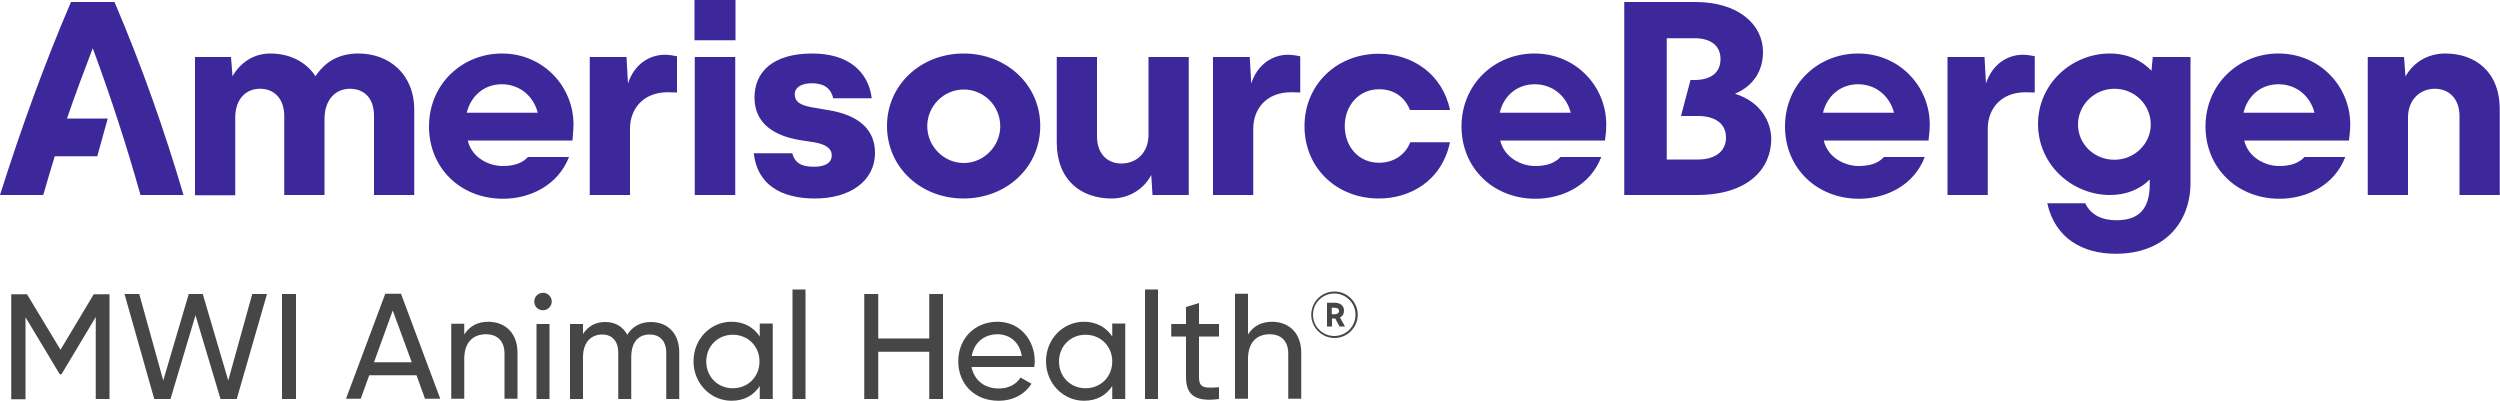
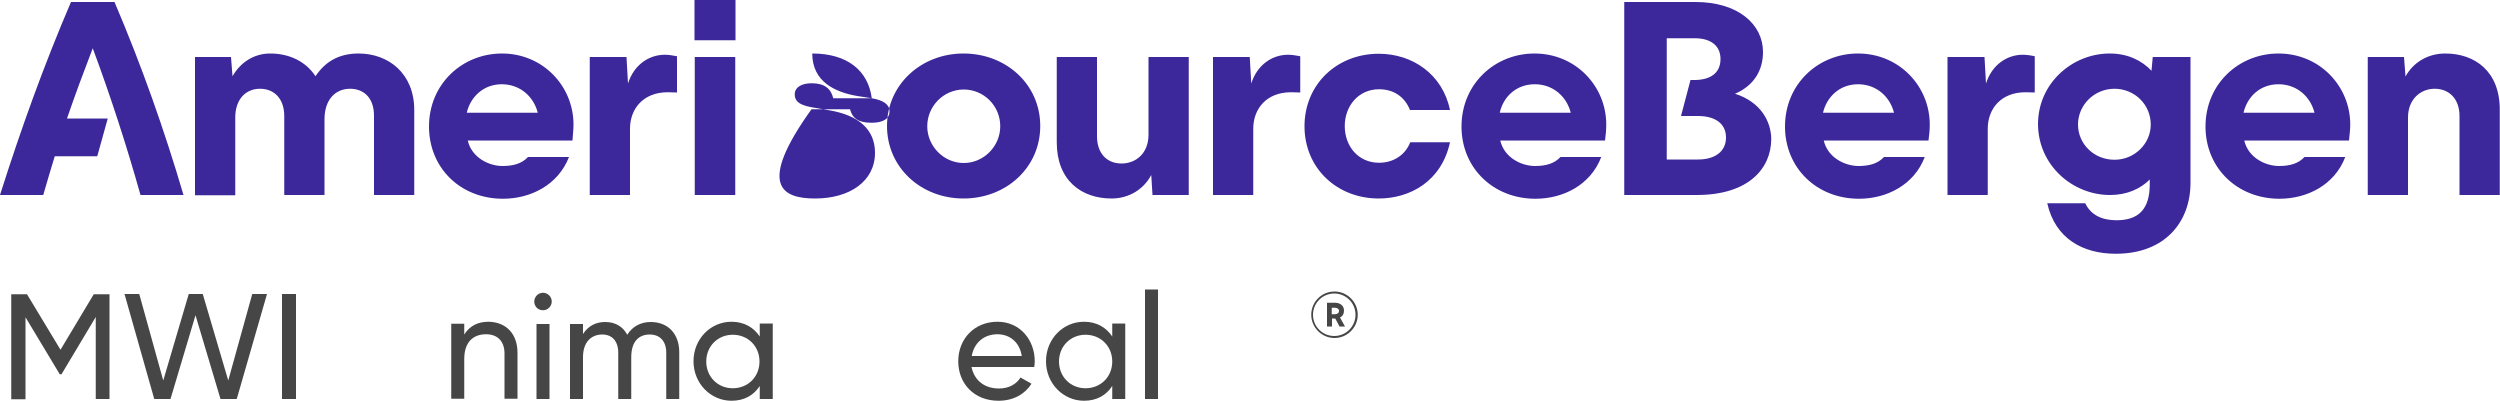
<svg xmlns="http://www.w3.org/2000/svg" version="1.1" id="Layer_1" x="0px" y="0px" viewBox="0 0 1000 160.4" style="enable-background:new 0 0 1000 160.4;" xml:space="preserve">
  <style type="text/css">
	.st0{fill:#3C289B;}
	.st1{fill:#464646;}
</style>
  <g>
-     <path id="AB_Logo" class="st0" d="M56.2,78h17.2C65.8,52.2,56.8,26.6,45.8,0.8H28.4C17.7,25.7,8.4,51.5,0,78h17.3   c1.5-5.2,3-10.3,4.6-15.5h17l4.2-15.1H26.8C30,38,33.5,28.7,37.1,19.3C44.3,38.7,50.6,58.1,56.2,78 M143.4,21.4   c-8.1,0-13.5,3.5-17.2,9.1c-3.9-6-10.6-9.1-18.1-9.1c-6.7,0-12,3.7-15.1,9.1l-0.6-7.7H78v55.3h16.1V47c0-7.3,4.2-11.5,9.9-11.5   s9.7,4,9.7,10.9V78h16.1V47.7c0-8,4.5-12.2,10.2-12.2c5.2,0,9.6,3.3,9.6,10.8V78h16.1V44C165.7,29.4,155.4,21.4,143.4,21.4    M229.4,49.8c0-15.3-12.2-28.4-28.6-28.4c-15.9,0-29.2,12.2-29.2,29.2c0,16.6,12.6,28.9,29.6,28.9c10.9,0,22-5.4,26.4-16.7h-16.4   c-2.5,2.7-6,3.6-10.2,3.6c-5.4,0-12.3-3.3-13.9-10.2H229C229.1,54.1,229.4,51.9,229.4,49.8 M200.7,33.7c7.4,0,12.8,5,14.4,11.4   h-28.4C188.2,38.7,193.4,33.7,200.7,33.7 M265.9,21.9c-6.2,0-12.3,3.9-14.7,11.5l-0.6-10.6h-14.7V78H252V51.5   c0-8,5.3-14.6,15.1-14.6c1.3,0,2.4,0.1,3.7,0.1V22.5C268.9,22.1,267.3,21.9,265.9,21.9 M277.8,16.1h16.4V0h-16.4V16.1z M277.9,78   h16.2V22.8h-16.2V78z M326,79.4c13.9,0,24-6.9,24-18.3c0-9.1-6.3-15-18.4-17l-5.2-0.9c-6.1-0.9-8.5-2.3-8.5-5.5   c0-2.7,2.6-4.4,6.8-4.4c5.1,0,7.7,2.2,8.6,6h15.4c-1.4-11-9.7-17.9-23.8-17.9c-15.8,0-23.1,7.4-23.1,17.6c0,11.3,9.2,15.5,18,17   l5.8,0.9c4.7,0.8,7.1,2.5,7.1,5.2c0,3-2.5,4.6-7.2,4.6c-5,0-7.6-1.6-8.6-5.4h-15.4C302.9,73.9,312.5,79.4,326,79.4 M385.4,79.4   c17.1,0,30.7-12.4,30.7-29s-13.6-29-30.7-29c-16.9,0-30.6,12.4-30.6,29S368.4,79.4,385.4,79.4 M385.5,65.2c-8,0-14.6-6.7-14.6-14.7   s6.5-14.7,14.6-14.7c8,0,14.6,6.5,14.6,14.7C400.1,58.5,393.5,65.2,385.5,65.2 M459.4,22.8v31.1c0,7.4-5,11.5-10.8,11.5   s-9.8-4-9.8-10.9V22.8h-16.1v34.1c0,15.3,9.9,22.5,21.9,22.5c7,0,12.9-3.7,15.9-9.4l0.5,8h14.5V22.8H459.4z M515.2,21.9   c-6.2,0-12.3,3.9-14.7,11.5l-0.6-10.6h-14.7V78h16.1V51.5c0-8,5.3-14.6,15.1-14.6c1.3,0,2.4,0.1,3.7,0.1V22.5   C518.2,22.1,516.5,21.9,515.2,21.9 M551.5,79.4c12.4,0,25.1-6.8,28.5-22.5h-15.9c-2,5.1-6.7,8.2-12.5,8.2   c-8.2,0-13.7-6.5-13.7-14.7c0-8,5.5-14.7,13.7-14.7c5.8,0,10.2,2.9,12.4,8.3h16c-3-14.4-15.1-22.5-28.5-22.5   c-16.8,0-29.7,12.3-29.7,29S534.7,79.4,551.5,79.4 M642.5,49.8c0-15.3-12.2-28.4-28.7-28.4c-15.9,0-29.2,12.2-29.2,29.2   c0,16.6,12.7,28.9,29.6,28.9c10.9,0,22-5.4,26.3-16.7h-16.3c-2.5,2.7-6,3.6-10.2,3.6c-5.4,0-12.3-3.3-13.9-10.2H642   C642.3,54.1,642.5,51.9,642.5,49.8 M613.9,33.7c7.4,0,12.8,5,14.4,11.4h-28.4C601.3,38.7,606.5,33.7,613.9,33.7 M694,37.5   c7.5-3.2,11.2-9.3,11.2-16.7c0-11.1-10-20-27-20h-28.5V78h29c20.6,0,29.8-10.5,29.8-22.5C708.4,48.7,704.4,40.8,694,37.5    M679.2,63.8h-12.5V15.3h11.2c6.8,0,10.3,3.3,10.3,8.3c0,5.6-4,8.4-10.5,8.4h-1.5l-3.8,14.4h6.8c6.8,0,11.2,3,11.2,8.6   S686,63.8,679.2,63.8 M771.9,49.8c0-15.3-12.2-28.4-28.7-28.4c-15.9,0-29.2,12.2-29.2,29.2c0,16.6,12.7,28.9,29.6,28.9   c10.9,0,22-5.4,26.3-16.7h-16.3c-2.5,2.7-6,3.6-10.2,3.6c-5.4,0-12.3-3.3-13.9-10.2h41.9C771.7,54.1,771.9,51.9,771.9,49.8    M743.2,33.7c7.4,0,12.8,5,14.4,11.4h-28.4C730.7,38.7,735.9,33.7,743.2,33.7 M809.1,21.9c-6.2,0-12.3,3.9-14.7,11.5l-0.6-10.6H779   V78h16.1V51.5c0-8,5.3-14.6,15.1-14.6c1.3,0,2.4,0.1,3.7,0.1V22.5C812.1,22.1,810.4,21.9,809.1,21.9 M861.1,22.8l-0.5,5.5   c-3.9-4.1-9.5-6.9-16.7-6.9c-15,0-28.7,11.9-28.7,28.3C815.3,66.1,829,78,844,78c6.7,0,12.1-2.4,15.9-6.2v1.9   c0,10.2-4.7,14.4-13.3,14.4c-5.8,0-10.3-2.1-12.5-6.8h-15.2c3.2,14.2,14.3,20.2,27.4,20.2c19.7,0,29.9-12.7,29.9-28.4V22.8H861.1z    M845.8,63.9c-8.2,0-14.6-6.3-14.6-14.1s6.5-14.3,14.6-14.3c8,0,14.5,6.3,14.5,14.3C860.3,57.5,853.8,63.9,845.8,63.9 M940.1,49.8   c0-15.3-12.2-28.4-28.7-28.4c-15.9,0-29.2,12.2-29.2,29.2c0,16.6,12.7,28.9,29.6,28.9c10.9,0,22-5.4,26.3-16.7h-16.3   c-2.5,2.7-6,3.6-10.2,3.6c-5.4,0-12.3-3.3-13.9-10.2h41.9C939.8,54.1,940.1,51.9,940.1,49.8 M911.4,33.7c7.4,0,12.8,5,14.4,11.4   h-28.4C898.9,38.7,904,33.7,911.4,33.7 M978.1,21.4c-7.1,0-12.9,3.7-15.9,9.2l-0.6-7.8h-14.5V78h16.1V47c0-7.3,5-11.5,10.7-11.5   s9.9,4,9.9,10.9V78h16.1V44C1000,28.6,990,21.4,978.1,21.4" />
+     <path id="AB_Logo" class="st0" d="M56.2,78h17.2C65.8,52.2,56.8,26.6,45.8,0.8H28.4C17.7,25.7,8.4,51.5,0,78h17.3   c1.5-5.2,3-10.3,4.6-15.5h17l4.2-15.1H26.8C30,38,33.5,28.7,37.1,19.3C44.3,38.7,50.6,58.1,56.2,78 M143.4,21.4   c-8.1,0-13.5,3.5-17.2,9.1c-3.9-6-10.6-9.1-18.1-9.1c-6.7,0-12,3.7-15.1,9.1l-0.6-7.7H78v55.3h16.1V47c0-7.3,4.2-11.5,9.9-11.5   s9.7,4,9.7,10.9V78h16.1V47.7c0-8,4.5-12.2,10.2-12.2c5.2,0,9.6,3.3,9.6,10.8V78h16.1V44C165.7,29.4,155.4,21.4,143.4,21.4    M229.4,49.8c0-15.3-12.2-28.4-28.6-28.4c-15.9,0-29.2,12.2-29.2,29.2c0,16.6,12.6,28.9,29.6,28.9c10.9,0,22-5.4,26.4-16.7h-16.4   c-2.5,2.7-6,3.6-10.2,3.6c-5.4,0-12.3-3.3-13.9-10.2H229C229.1,54.1,229.4,51.9,229.4,49.8 M200.7,33.7c7.4,0,12.8,5,14.4,11.4   h-28.4C188.2,38.7,193.4,33.7,200.7,33.7 M265.9,21.9c-6.2,0-12.3,3.9-14.7,11.5l-0.6-10.6h-14.7V78H252V51.5   c0-8,5.3-14.6,15.1-14.6c1.3,0,2.4,0.1,3.7,0.1V22.5C268.9,22.1,267.3,21.9,265.9,21.9 M277.8,16.1h16.4V0h-16.4V16.1z M277.9,78   h16.2V22.8h-16.2V78z M326,79.4c13.9,0,24-6.9,24-18.3c0-9.1-6.3-15-18.4-17l-5.2-0.9c-6.1-0.9-8.5-2.3-8.5-5.5   c0-2.7,2.6-4.4,6.8-4.4c5.1,0,7.7,2.2,8.6,6h15.4c-1.4-11-9.7-17.9-23.8-17.9c0,11.3,9.2,15.5,18,17   l5.8,0.9c4.7,0.8,7.1,2.5,7.1,5.2c0,3-2.5,4.6-7.2,4.6c-5,0-7.6-1.6-8.6-5.4h-15.4C302.9,73.9,312.5,79.4,326,79.4 M385.4,79.4   c17.1,0,30.7-12.4,30.7-29s-13.6-29-30.7-29c-16.9,0-30.6,12.4-30.6,29S368.4,79.4,385.4,79.4 M385.5,65.2c-8,0-14.6-6.7-14.6-14.7   s6.5-14.7,14.6-14.7c8,0,14.6,6.5,14.6,14.7C400.1,58.5,393.5,65.2,385.5,65.2 M459.4,22.8v31.1c0,7.4-5,11.5-10.8,11.5   s-9.8-4-9.8-10.9V22.8h-16.1v34.1c0,15.3,9.9,22.5,21.9,22.5c7,0,12.9-3.7,15.9-9.4l0.5,8h14.5V22.8H459.4z M515.2,21.9   c-6.2,0-12.3,3.9-14.7,11.5l-0.6-10.6h-14.7V78h16.1V51.5c0-8,5.3-14.6,15.1-14.6c1.3,0,2.4,0.1,3.7,0.1V22.5   C518.2,22.1,516.5,21.9,515.2,21.9 M551.5,79.4c12.4,0,25.1-6.8,28.5-22.5h-15.9c-2,5.1-6.7,8.2-12.5,8.2   c-8.2,0-13.7-6.5-13.7-14.7c0-8,5.5-14.7,13.7-14.7c5.8,0,10.2,2.9,12.4,8.3h16c-3-14.4-15.1-22.5-28.5-22.5   c-16.8,0-29.7,12.3-29.7,29S534.7,79.4,551.5,79.4 M642.5,49.8c0-15.3-12.2-28.4-28.7-28.4c-15.9,0-29.2,12.2-29.2,29.2   c0,16.6,12.7,28.9,29.6,28.9c10.9,0,22-5.4,26.3-16.7h-16.3c-2.5,2.7-6,3.6-10.2,3.6c-5.4,0-12.3-3.3-13.9-10.2H642   C642.3,54.1,642.5,51.9,642.5,49.8 M613.9,33.7c7.4,0,12.8,5,14.4,11.4h-28.4C601.3,38.7,606.5,33.7,613.9,33.7 M694,37.5   c7.5-3.2,11.2-9.3,11.2-16.7c0-11.1-10-20-27-20h-28.5V78h29c20.6,0,29.8-10.5,29.8-22.5C708.4,48.7,704.4,40.8,694,37.5    M679.2,63.8h-12.5V15.3h11.2c6.8,0,10.3,3.3,10.3,8.3c0,5.6-4,8.4-10.5,8.4h-1.5l-3.8,14.4h6.8c6.8,0,11.2,3,11.2,8.6   S686,63.8,679.2,63.8 M771.9,49.8c0-15.3-12.2-28.4-28.7-28.4c-15.9,0-29.2,12.2-29.2,29.2c0,16.6,12.7,28.9,29.6,28.9   c10.9,0,22-5.4,26.3-16.7h-16.3c-2.5,2.7-6,3.6-10.2,3.6c-5.4,0-12.3-3.3-13.9-10.2h41.9C771.7,54.1,771.9,51.9,771.9,49.8    M743.2,33.7c7.4,0,12.8,5,14.4,11.4h-28.4C730.7,38.7,735.9,33.7,743.2,33.7 M809.1,21.9c-6.2,0-12.3,3.9-14.7,11.5l-0.6-10.6H779   V78h16.1V51.5c0-8,5.3-14.6,15.1-14.6c1.3,0,2.4,0.1,3.7,0.1V22.5C812.1,22.1,810.4,21.9,809.1,21.9 M861.1,22.8l-0.5,5.5   c-3.9-4.1-9.5-6.9-16.7-6.9c-15,0-28.7,11.9-28.7,28.3C815.3,66.1,829,78,844,78c6.7,0,12.1-2.4,15.9-6.2v1.9   c0,10.2-4.7,14.4-13.3,14.4c-5.8,0-10.3-2.1-12.5-6.8h-15.2c3.2,14.2,14.3,20.2,27.4,20.2c19.7,0,29.9-12.7,29.9-28.4V22.8H861.1z    M845.8,63.9c-8.2,0-14.6-6.3-14.6-14.1s6.5-14.3,14.6-14.3c8,0,14.5,6.3,14.5,14.3C860.3,57.5,853.8,63.9,845.8,63.9 M940.1,49.8   c0-15.3-12.2-28.4-28.7-28.4c-15.9,0-29.2,12.2-29.2,29.2c0,16.6,12.7,28.9,29.6,28.9c10.9,0,22-5.4,26.3-16.7h-16.3   c-2.5,2.7-6,3.6-10.2,3.6c-5.4,0-12.3-3.3-13.9-10.2h41.9C939.8,54.1,940.1,51.9,940.1,49.8 M911.4,33.7c7.4,0,12.8,5,14.4,11.4   h-28.4C898.9,38.7,904,33.7,911.4,33.7 M978.1,21.4c-7.1,0-12.9,3.7-15.9,9.2l-0.6-7.8h-14.5V78h16.1V47c0-7.3,5-11.5,10.7-11.5   s9.9,4,9.9,10.9V78h16.1V44C1000,28.6,990,21.4,978.1,21.4" />
    <path class="st1" d="M43.8,159.6h-5.5v-32.8l-13.7,22.9h-0.7l-13.7-22.8v32.8H4.5v-42h6.3l13.4,22.2l13.3-22.2h6.3V159.6z" />
    <path class="st1" d="M49.8,117.6h5.9l9.6,34.6l10.2-34.6h5.6l10.2,34.6l9.6-34.6h5.9l-12.1,42h-6.5l-10-33.5l-10,33.5h-6.5   L49.8,117.6z" />
    <path class="st1" d="M118.4,117.6v42h-5.6v-42C112.8,117.6,118.4,117.6,118.4,117.6z" />
-     <path class="st1" d="M166.6,150.1h-18.9l-3.4,9.4h-5.9l15.7-42h6.3l15.7,42H170L166.6,150.1z M164.7,144.9l-7.6-20.7l-7.5,20.7   H164.7z" />
    <path class="st1" d="M207,141.1v18.4h-5.2v-18.1c0-4.9-2.8-7.7-7.4-7.7c-4.8,0-8.7,2.8-8.7,9.9v15.9h-5.2v-30h5.2v4.3   c2.2-3.5,5.5-5.1,9.7-5.1C202.4,128.8,207,133.5,207,141.1z" />
    <path class="st1" d="M213.7,120.6c0-1.9,1.6-3.5,3.5-3.5s3.5,1.6,3.5,3.5s-1.6,3.5-3.5,3.5C215.2,124.1,213.7,122.6,213.7,120.6z    M214.6,129.6h5.2v30h-5.2V129.6z" />
    <path class="st1" d="M271.7,140.9v18.7h-5.2v-18.5c0-4.7-2.6-7.3-6.6-7.3c-4.2,0-7.4,2.6-7.4,9.1v16.7h-5.2v-18.5   c0-4.7-2.5-7.3-6.4-7.3c-4,0-7.7,2.6-7.7,9.1v16.7H228v-30h5.2v4c2.2-3.4,5.3-4.8,8.9-4.8c4.1,0,7.1,1.9,8.8,5.1   c2.1-3.4,5.5-5.1,9.4-5.1C267.1,128.8,271.7,133.4,271.7,140.9z" />
    <path class="st1" d="M309.1,129.6v30h-5.2v-5.2c-2.4,3.7-6.2,5.9-11.3,5.9c-8.3,0-15.2-6.9-15.2-15.8s6.8-15.8,15.2-15.8   c5.1,0,8.9,2.3,11.3,5.9v-5.2h5.2V129.6z M303.8,144.6c0-6.1-4.6-10.7-10.7-10.7c-6,0-10.6,4.6-10.6,10.7c0,6.1,4.6,10.7,10.6,10.7   C299.2,155.3,303.8,150.7,303.8,144.6z" />
-     <path class="st1" d="M317,115.8h5.2v43.8H317V115.8z" />
-     <path class="st1" d="M377.2,117.6v42h-5.5v-18.9h-20.4v18.9h-5.6v-42h5.6v17.8h20.4v-17.8L377.2,117.6L377.2,117.6z" />
    <path class="st1" d="M399.6,155.4c4.1,0,7.1-1.9,8.6-4.4l4.4,2.5c-2.6,4.1-7.2,6.8-13.2,6.8c-9.7,0-16.1-6.8-16.1-15.8   c0-8.9,6.4-15.8,15.7-15.8c9.1,0,14.9,7.4,14.9,15.8c0,0.8-0.1,1.6-0.2,2.3h-25.1C389.8,152.4,394,155.4,399.6,155.4z M388.7,142.4   h20c-0.9-5.9-5.2-8.7-9.7-8.7C393.5,133.7,389.6,137.2,388.7,142.4z" />
    <path class="st1" d="M450.1,129.6v30h-5.2v-5.2c-2.4,3.7-6.2,5.9-11.3,5.9c-8.3,0-15.2-6.9-15.2-15.8s6.8-15.8,15.2-15.8   c5.1,0,8.9,2.3,11.3,5.9v-5.2h5.2V129.6z M444.9,144.6c0-6.1-4.6-10.7-10.7-10.7c-6,0-10.6,4.6-10.6,10.7c0,6.1,4.6,10.7,10.6,10.7   C440.3,155.3,444.9,150.7,444.9,144.6z" />
    <path class="st1" d="M458,115.8h5.2v43.8H458V115.8z" />
-     <path class="st1" d="M479.6,134.6v16.3c0,4.6,2.6,4.3,8,4v4.7c-9,1.2-13.2-1.2-13.2-8.7v-16.3h-5.9v-5h5.9v-6.8l5.2-1.6v8.4h8v5   H479.6z" />
-     <path class="st1" d="M520.5,141.1v18.4h-5.2v-18.1c0-4.9-2.8-7.7-7.4-7.7c-4.8,0-8.7,2.8-8.7,9.9v15.9H494v-42h5.2v16.3   c2.2-3.5,5.5-5.1,9.7-5.1C515.9,128.8,520.5,133.5,520.5,141.1z" />
    <path class="st1" d="M543.1,125.9c0,5.1-4.2,9.3-9.3,9.3s-9.3-4.2-9.3-9.3c0-5.2,4.2-9.3,9.3-9.3   C538.9,116.6,543.1,120.8,543.1,125.9z M542.2,125.9c0-4.7-3.8-8.5-8.5-8.5s-8.5,3.8-8.5,8.5c0,4.7,3.8,8.5,8.5,8.5   S542.2,130.6,542.2,125.9z M536,127l2,3.6h-2.2l-1.7-3.2H534h-1.2v3.2h-2v-9.5h3.2c2.3,0,3.6,1.4,3.6,3.1   C537.6,125.6,537,126.5,536,127z M532.7,125.7h1.2c1,0,1.7-0.5,1.7-1.3s-0.6-1.3-1.7-1.3h-1.2V125.7z" />
  </g>
</svg>